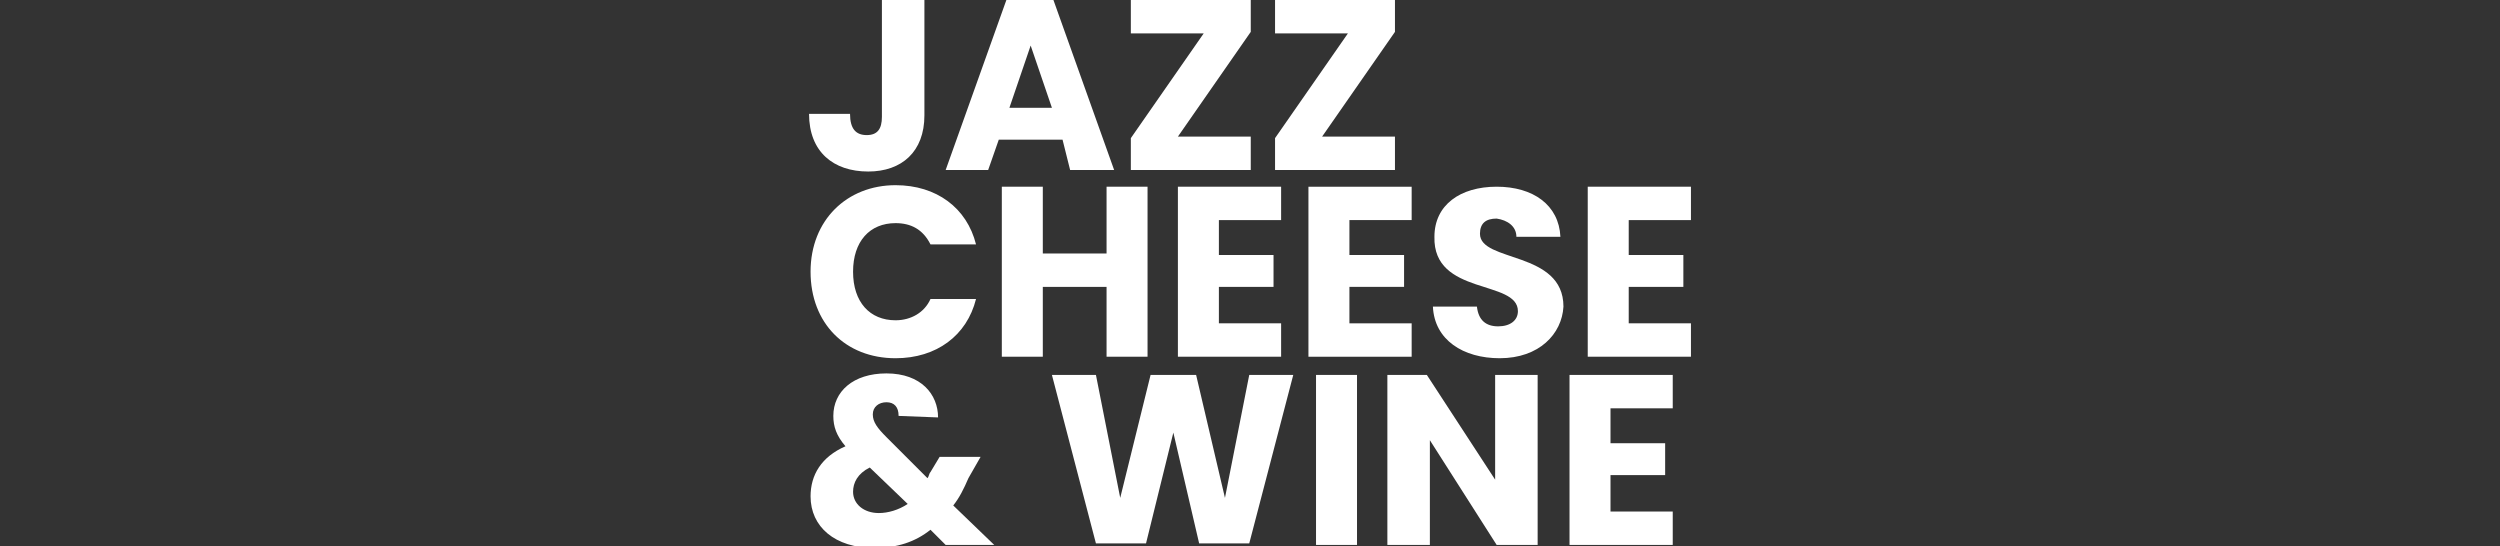
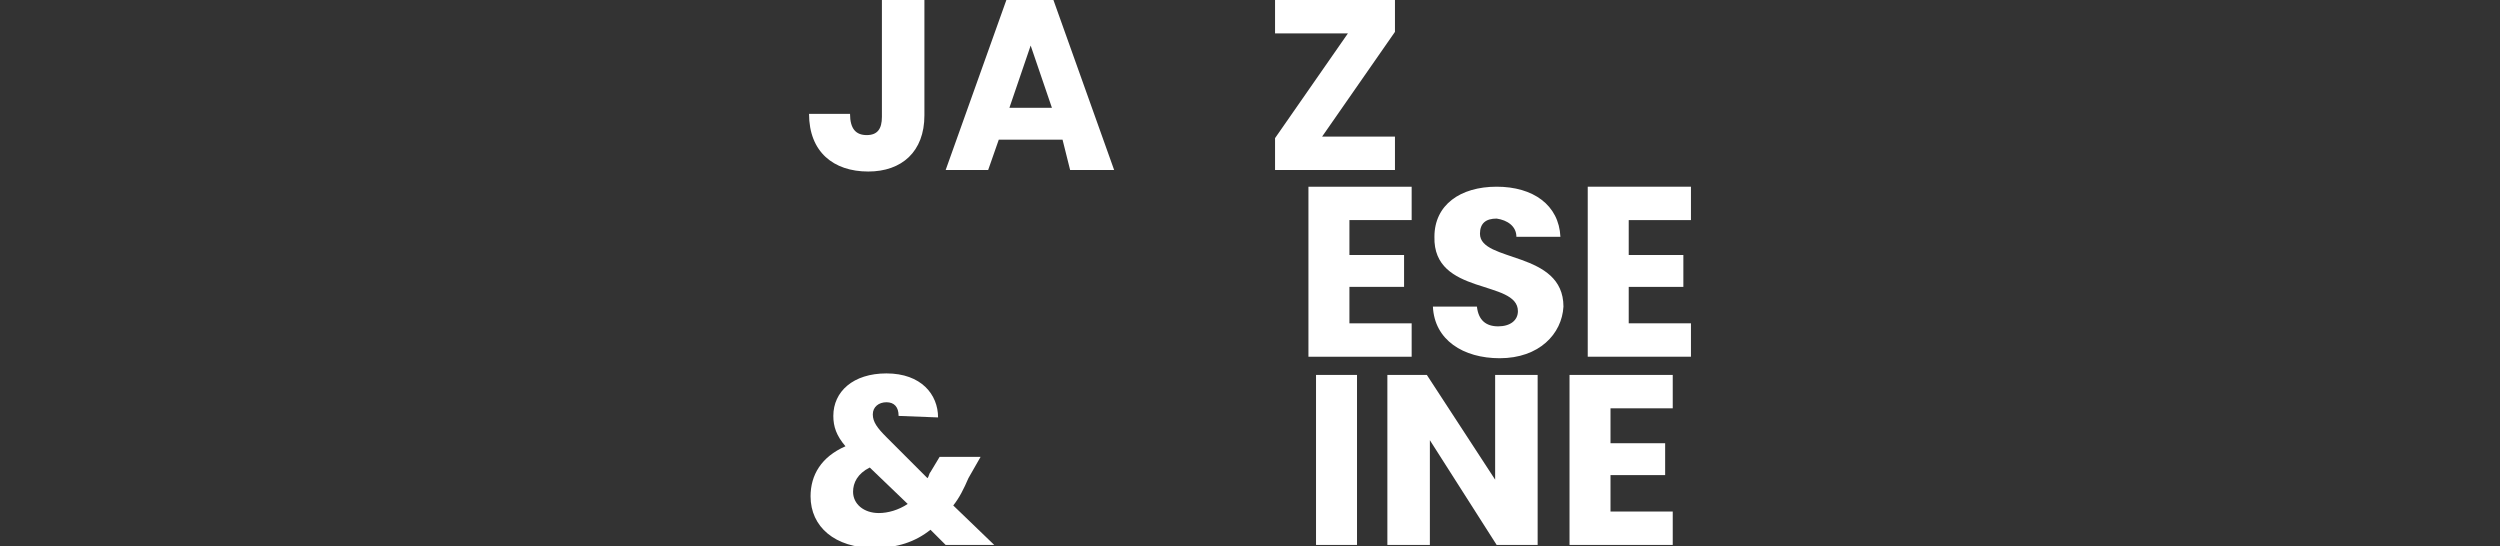
<svg xmlns="http://www.w3.org/2000/svg" version="1.1" id="Capa_1" x="0px" y="0px" viewBox="0 0 164.7 36" style="enable-background:new 0 0 164.7 36;" xml:space="preserve">
  <rect x="0" y="0" width="164.7" height="36" fill="#333333" stroke="none" />
  <style type="text/css">
	.st0{fill:#FFFFFF;}
</style>
  <g>
    <g>
      <path class="st0" d="M58.2,0h2.7v7.6c0,2.4-1.5,3.7-3.7,3.7c-2.3,0-3.9-1.3-3.9-3.8h2.7c0,1,0.4,1.4,1.1,1.4s1-0.4,1-1.2V0H58.2z" />
      <path class="st0" d="M70,9.2h-4.2l-0.7,2h-2.8l4-11.2h3.1l4,11.2h-2.9L70,9.2z M67.9,3l-1.4,4.1h2.8L67.9,3z" />
-       <path class="st0" d="M82.4,2.1L77.6,9h4.8v2.2h-7.9V9.1l4.8-6.9h-4.8V0h7.9V2.1z" />
      <path class="st0" d="M91.9,2.1L87.1,9h4.8v2.2H84V9.1l4.8-6.9H84V0h7.9V2.1z" />
-       <path class="st0" d="M59,12.2c2.7,0,4.7,1.5,5.3,3.9h-3c-0.5-1-1.3-1.4-2.3-1.4c-1.7,0-2.8,1.2-2.8,3.2s1.1,3.2,2.8,3.2    c1,0,1.9-0.5,2.3-1.4h3c-0.6,2.4-2.6,3.9-5.3,3.9c-3.3,0-5.6-2.3-5.6-5.7S55.8,12.2,59,12.2z" />
-       <path class="st0" d="M72.9,18.9h-4.2v4.6h-2.7V12.3h2.7v4.4h4.2v-4.4h2.7v11.2h-2.7V18.9z" />
-       <path class="st0" d="M84.4,14.5h-4.1v2.3h3.6v2.1h-3.6v2.4h4.1v2.2h-6.8V12.3h6.8V14.5z" />
      <path class="st0" d="M93,14.5h-4.1v2.3h3.6v2.1h-3.6v2.4H93v2.2h-6.8V12.3H93V14.5z" />
      <path class="st0" d="M98.8,23.6c-2.4,0-4.3-1.2-4.4-3.4h2.9c0.1,0.9,0.6,1.3,1.4,1.3s1.3-0.4,1.3-1c0-2.1-5.6-1-5.5-4.9    c0-2.1,1.7-3.3,4.1-3.3s4.1,1.2,4.2,3.3h-2.9c0-0.7-0.6-1.1-1.3-1.2c-0.7,0-1.1,0.3-1.1,1c0,1.9,5.5,1.1,5.5,4.8    C102.9,22,101.4,23.6,98.8,23.6z" />
      <path class="st0" d="M111.4,14.5h-4.1v2.3h3.6v2.1h-3.6v2.4h4.1v2.2h-6.8V12.3h6.8V14.5z" />
      <path class="st0" d="M59.2,27.4c0-0.6-0.3-0.9-0.8-0.9s-0.9,0.3-0.9,0.8s0.3,0.9,0.9,1.5l2.7,2.7c0.1-0.1,0.1-0.3,0.2-0.4l0.6-1    h2.7l-0.8,1.4c-0.3,0.7-0.6,1.3-1,1.8l2.7,2.6h-3.2l-1-1c-1,0.8-2.2,1.2-3.7,1.2c-2.6,0-4.2-1.4-4.2-3.4c0-1.4,0.7-2.6,2.3-3.3    c-0.6-0.7-0.8-1.3-0.8-2c0-1.6,1.3-2.8,3.5-2.8c2.3,0,3.4,1.4,3.4,2.9L59.2,27.4L59.2,27.4z M59.8,33.2l-2.5-2.4    c-0.8,0.4-1.1,1-1.1,1.6c0,0.8,0.7,1.4,1.7,1.4C58.5,33.8,59.2,33.6,59.8,33.2z" />
-       <path class="st0" d="M69.3,24.7h2.9l1.6,8.1l2-8.1h3l1.9,8.1l1.6-8.1h2.9l-2.9,11.1H79l-1.7-7.3l-1.8,7.3h-3.3L69.3,24.7z" />
      <path class="st0" d="M86.7,24.7h2.7v11.2h-2.7V24.7z" />
      <path class="st0" d="M101.3,24.7v11.2h-2.7L94.2,29v6.9h-2.8V24.7H94l4.5,6.9v-6.9H101.3z" />
      <path class="st0" d="M110.2,26.9h-4.1v2.3h3.6v2.1h-3.6v2.4h4.1v2.2h-6.8V24.7h6.8V26.9z" />
    </g>
  </g>
</svg>